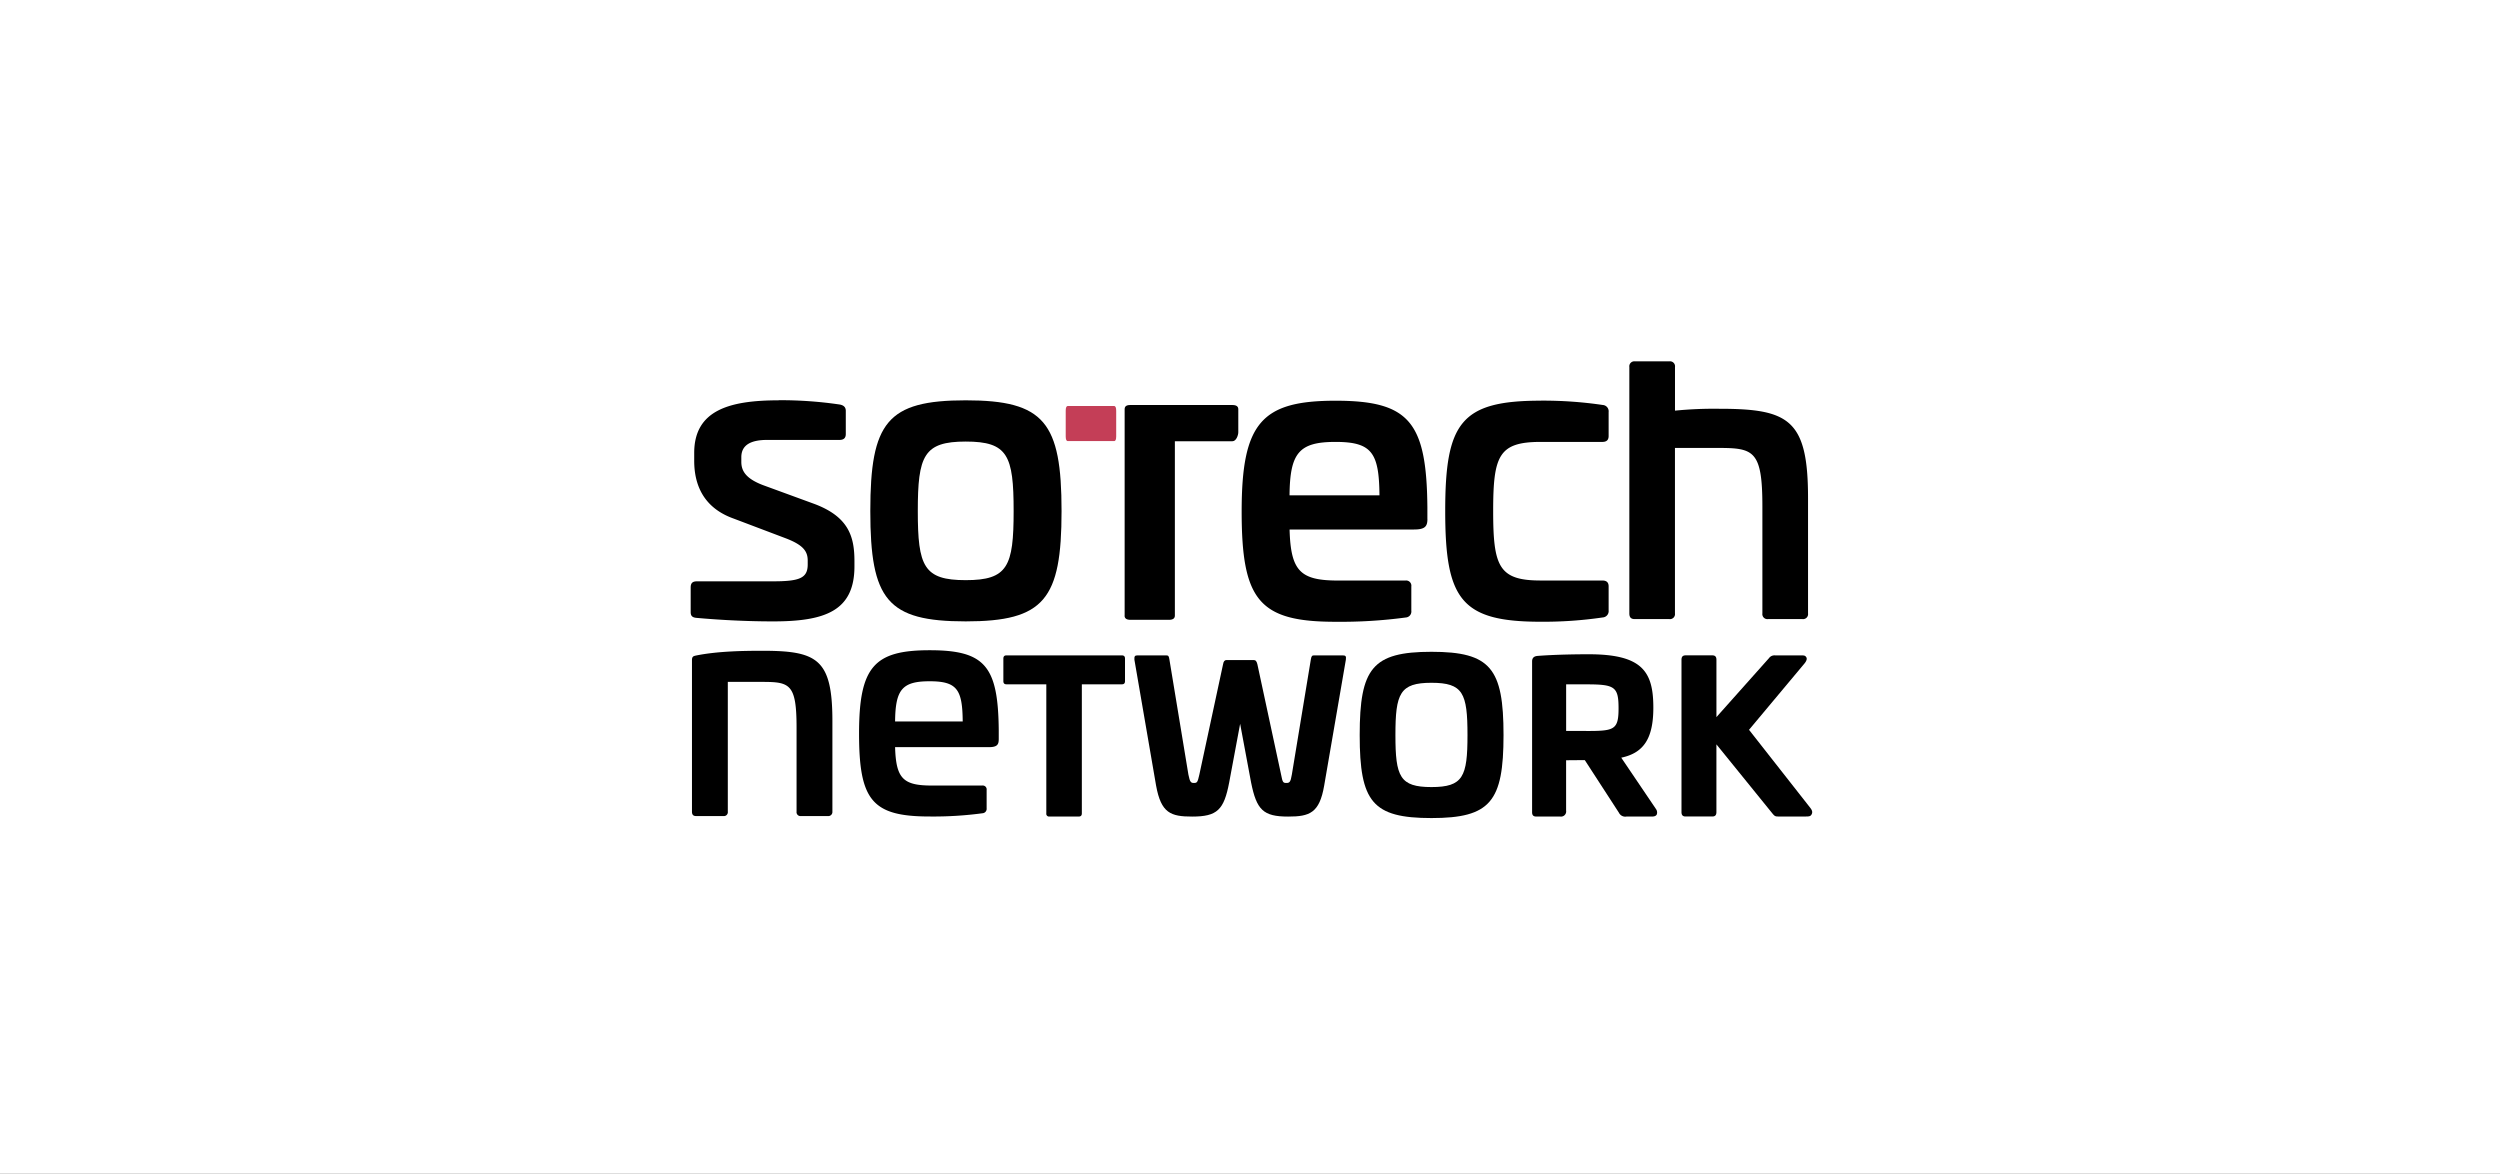
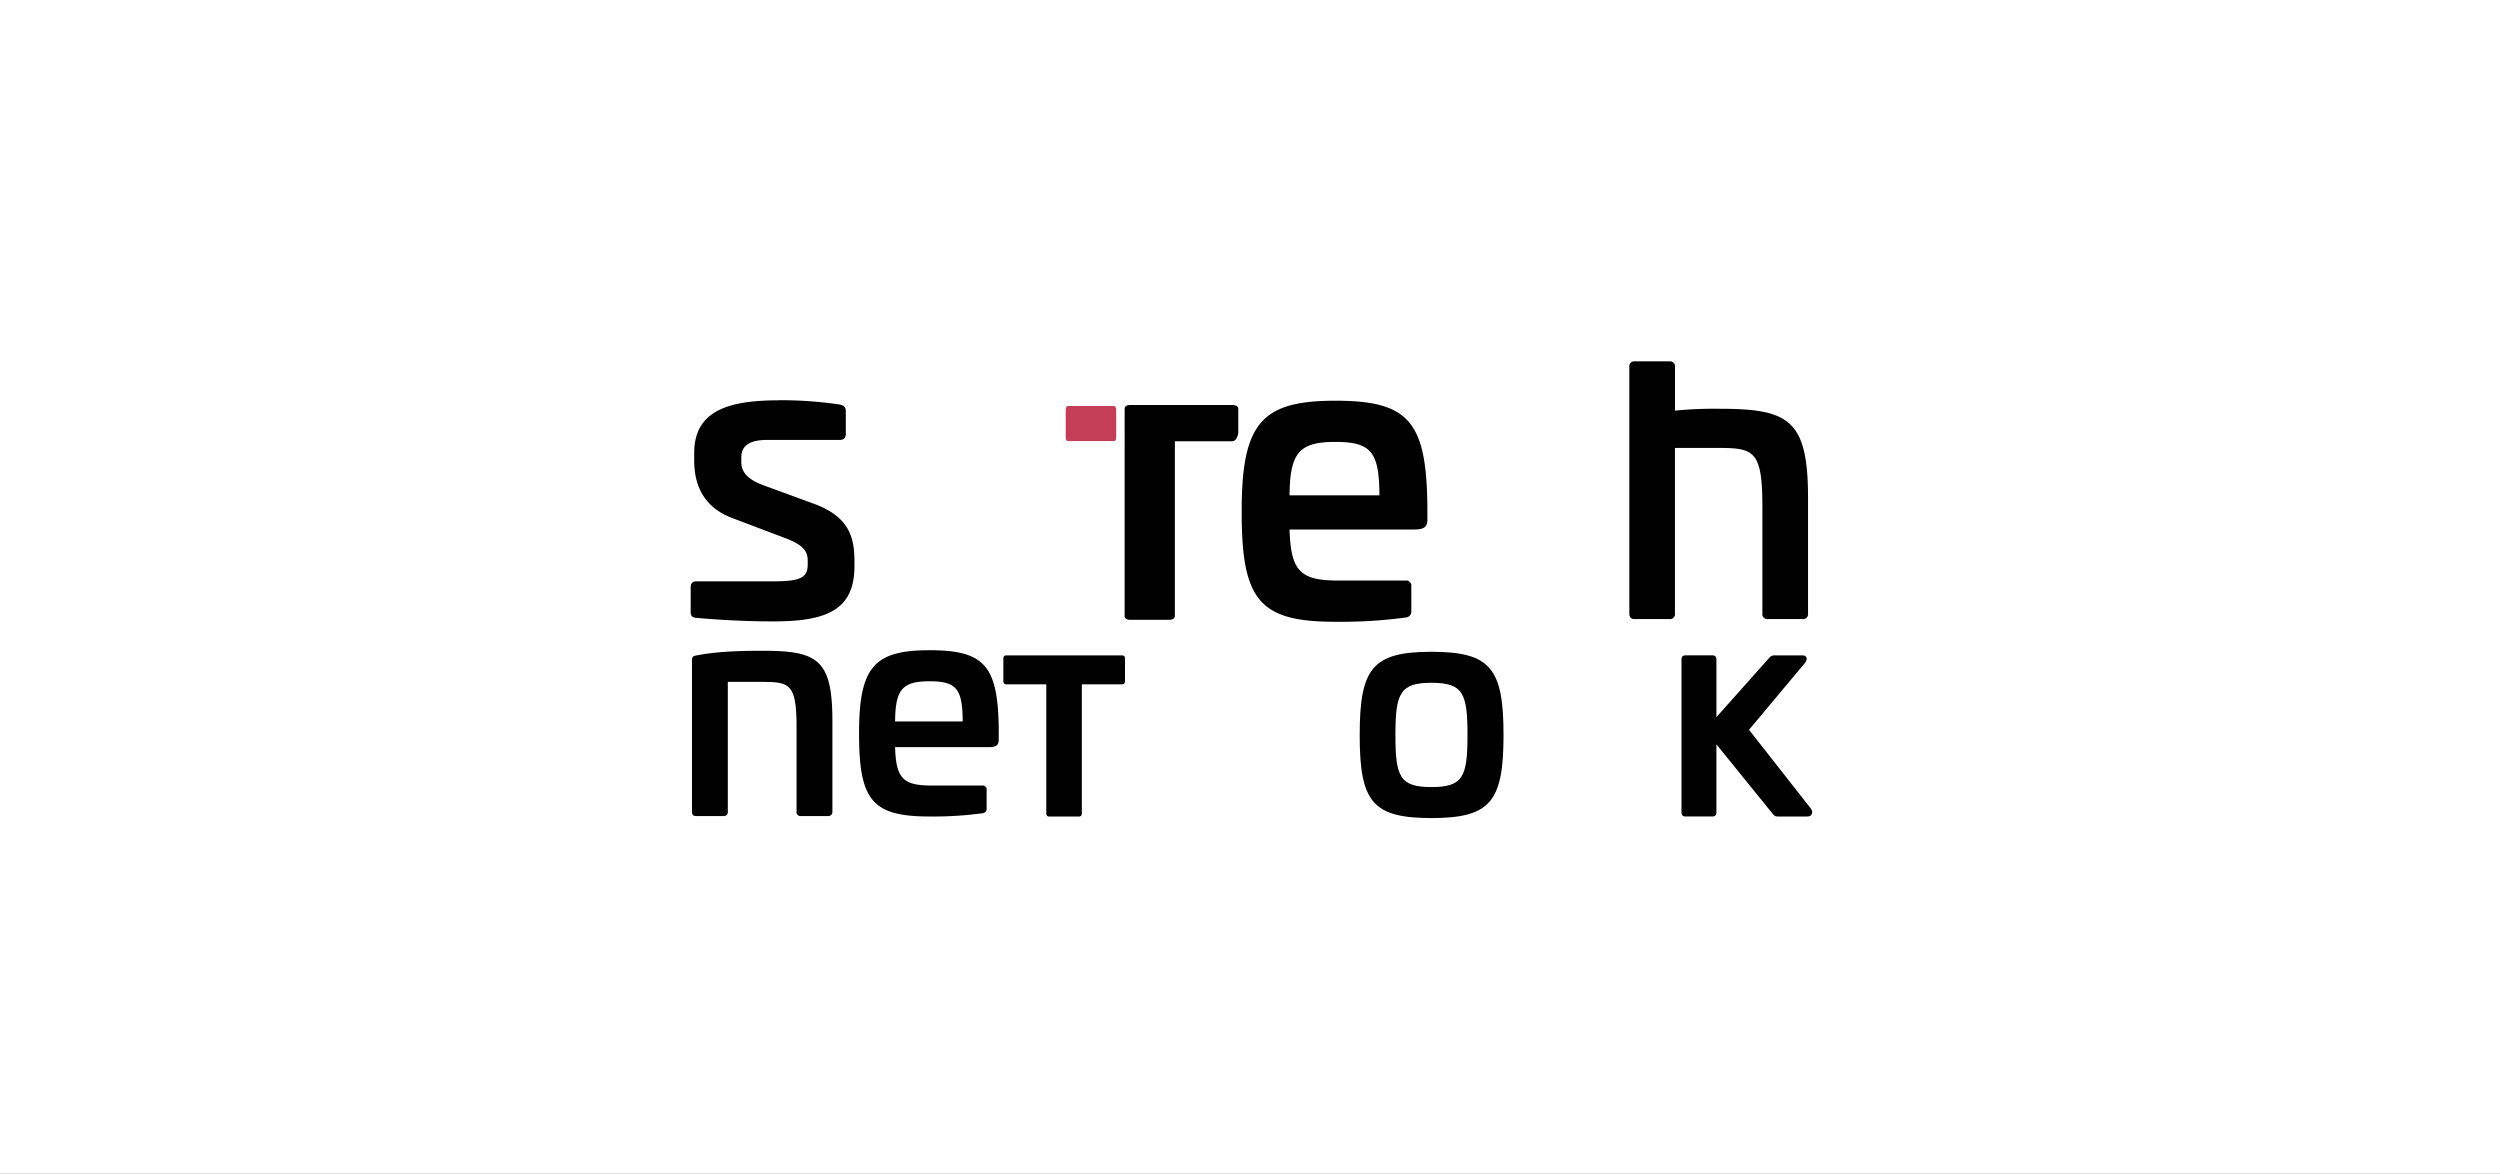
<svg xmlns="http://www.w3.org/2000/svg" width="820" height="385" viewBox="0 0 820 385">
  <rect x="0" y="0" width="820" height="385" fill="#333333" stroke="none" />
  <defs>
    <clipPath id="clip-So-Tech_Network">
      <rect width="820" height="385" />
    </clipPath>
  </defs>
  <g id="So-Tech_Network" data-name="So-Tech Network" clip-path="url(#clip-So-Tech_Network)">
    <rect width="820" height="385" fill="#fff" />
    <g id="b" transform="translate(226.543 118.525)">
      <g id="c">
        <g id="Gruppe_83" data-name="Gruppe 83">
          <path id="Pfad_486" data-name="Pfad 486" d="M206.527,101.629c0,13.666-1.449,17.05-11.82,17.05s-11.82-3.384-11.82-17.05,1.449-17.153,11.82-17.153,11.82,3.384,11.82,17.153m11.82,0c0-21.9-4.256-27.319-23.64-27.319s-23.537,5.423-23.537,27.319,4.166,27.216,23.537,27.216,23.64-5.423,23.64-27.216" transform="translate(48.267 20.954)" />
-           <path id="Pfad_487" data-name="Pfad 487" d="M172.376,75.23c-.577,0-.82.282-.987,1.423l-6.218,37.677c-.41,2.551-.82,2.743-1.808,2.743-1.064,0-1.231-.192-1.718-2.743l-7.769-36.152c-.244-1.038-.577-1.423-1.231-1.423h-8.9c-.577,0-.987.385-1.141,1.423l-7.769,36.152c-.577,2.551-.731,2.743-1.795,2.743-.9,0-1.308-.192-1.795-2.743l-6.218-37.677c-.167-1.141-.333-1.423-.987-1.423H114.52c-.82,0-1.064.282-.987,1.423l7.115,41.305c1.641,9,4.782,10.14,11.82,10.14,8.269,0,10.435-2.205,12.153-11.2l3.59-19.23,3.59,19.23c1.808,9,3.961,11.2,12.153,11.2,7.038,0,10.269-1.141,11.82-10.14l7.115-41.305c.167-1.141-.077-1.423-.987-1.423h-9.525Z" transform="translate(32.01 21.213)" />
          <path id="Pfad_488" data-name="Pfad 488" d="M81,75.23q-1,0-1,1.038v7.41q0,1.038,1,1.038H94.089v42.331a.9.9,0,0,0,1.013,1.038h9.64q1,0,1-1.038V84.717H118.9q1,0,1-1.038v-7.41q0-1.038-1-1.038H81Z" transform="translate(22.559 21.213)" />
          <path id="Pfad_489" data-name="Pfad 489" d="M77.078,97.268H54.9c.1-10.461,2.32-13.179,11.333-13.179s10.756,2.718,10.846,13.179m11.82,5.807v-2.91C88.706,79.14,84.437,73.91,66.233,73.91S43.08,79.333,43.08,101.229s4.256,27.216,23.153,27.216a120.479,120.479,0,0,0,17.332-1.064,1.461,1.461,0,0,0,1.359-1.641v-6a1.279,1.279,0,0,0-1.449-1.449H66.912c-9.4,0-11.717-2.32-12.012-12.589H85.6c2.718,0,3.295-.769,3.295-2.615" transform="translate(12.148 20.841)" />
          <path id="Pfad_490" data-name="Pfad 490" d="M23.457,74.05c-5.923,0-14.576.1-21.768,1.551C.817,75.793.33,75.9.33,77.152V126.8c0,.974.385,1.461,1.359,1.461h8.935a1.292,1.292,0,0,0,1.461-1.461V84.255H23.265c9.128,0,11.371.59,11.371,14.961V126.8a1.292,1.292,0,0,0,1.461,1.461H44.84a1.357,1.357,0,0,0,1.551-1.461V97.074c0-20.307-4.948-23.024-22.922-23.024" transform="translate(0.093 20.881)" />
          <path id="Pfad_491" data-name="Pfad 491" d="M242.019,0a1.645,1.645,0,0,0-1.859,1.859V82.675c0,1.231.5,1.859,1.731,1.859h11.371a1.645,1.645,0,0,0,1.859-1.859V28.4h14.217c11.628,0,14.461.872,14.461,19.166V82.675a1.645,1.645,0,0,0,1.859,1.859h11.256a1.645,1.645,0,0,0,1.859-1.859V44.844c0-25.832-6.307-29.293-29.178-29.293a129.085,129.085,0,0,0-14.461.615V1.859A1.64,1.64,0,0,0,253.275,0H242.019Z" transform="translate(67.721)" />
-           <path id="Pfad_492" data-name="Pfad 492" d="M224.356,10.063c-26.152,0-31.306,7.218-31.306,36.19s5.154,36.319,31.306,36.319a133.758,133.758,0,0,0,20.358-1.41,2.082,2.082,0,0,0,1.936-2.32V70.983c0-1.282-.641-1.936-2.064-1.936H224.369c-13.781,0-15.589-4.641-15.589-22.794s1.808-22.665,15.589-22.665h20.217c1.41,0,2.064-.641,2.064-1.936V13.793a2.081,2.081,0,0,0-1.936-2.32,133.911,133.911,0,0,0-20.358-1.423" transform="translate(54.437 2.834)" />
          <path id="Pfad_493" data-name="Pfad 493" d="M186.173,41.107h-29.5c.128-13.91,3.09-17.525,15.076-17.525s14.294,3.6,14.422,17.525m15.717,7.73V44.978c-.256-27.947-5.923-34.908-30.139-34.908s-30.78,7.218-30.78,36.319,5.666,36.19,30.78,36.19a160.267,160.267,0,0,0,23.063-1.41,1.952,1.952,0,0,0,1.808-2.192V70.99a1.708,1.708,0,0,0-1.936-1.936H172.661c-12.5,0-15.589-3.09-15.973-16.743h40.831c3.6,0,4.384-1.026,4.384-3.474" transform="translate(39.751 2.84)" />
          <path id="Pfad_494" data-name="Pfad 494" d="M111.01,80.243c0,.923.641,1.385,1.936,1.385h12.628c1.282,0,1.936-.462,1.936-1.385V23.054H146.38c1.282,0,1.936-2.026,1.936-2.949V12.555c0-.923-.641-1.385-1.936-1.385H112.869c-1.295,0-1.833.462-1.833,1.385V80.243Z" transform="translate(31.303 3.15)" />
-           <path id="Pfad_495" data-name="Pfad 495" d="M92.97,46.289c0,18.166-1.936,22.665-15.717,22.665S61.536,64.441,61.536,46.289s1.936-22.794,15.717-22.794S92.97,28.007,92.97,46.289m15.717,0c0-29.114-5.666-36.319-31.434-36.319S45.96,17.188,45.96,46.289s5.538,36.19,31.293,36.19,31.434-7.218,31.434-36.19" transform="translate(12.96 2.811)" />
          <path id="Pfad_496" data-name="Pfad 496" d="M28.857,9.978c-16.1,0-27.7,3.218-27.7,17.255v2.577c0,7.6,2.833,15.333,12.884,18.935l17,6.436c5.795,2.192,7.346,4.256,7.346,7.346v1.282c0,4.513-2.7,5.538-11.333,5.538H2.064C.526,69.347,0,69.988,0,71.411V79.4c0,1.154.385,1.808,1.936,1.936,4.256.385,13.91,1.154,25.114,1.154,16.871,0,26.665-3.346,26.665-18.037V62.77c0-7.987-1.808-14.55-13.14-18.807L23.7,37.785c-5.41-2.064-7.089-4.513-7.089-7.6V28.631c0-3.987,3.09-5.666,8.5-5.666h23.7c1.41,0,2.064-.641,2.064-1.936v-7.6c0-1.154-.641-1.808-1.936-2.064A132.754,132.754,0,0,0,28.857,9.94" transform="translate(0 2.803)" />
          <path id="Pfad_497" data-name="Pfad 497" d="M111.834,11.43h-15.2c-.462,0-.679.513-.679,1.538v8.423c0,1.026.231,1.538.679,1.538h15.2c.462,0,.679-.513.679-1.538V12.968c0-1.026-.231-1.538-.679-1.538Z" transform="translate(27.056 3.223)" fill="#c43e57" />
-           <path id="Pfad_498" data-name="Pfad 498" d="M255.829,125.578l-11.307-16.717c7.346-1.551,10.525-6.282,10.525-16.409,0-11.858-3.628-17.512-21.23-17.512-3.308,0-10.487.064-16.691.538-.872.077-1.756.346-1.846,1.654v49.574c-.013.974.372,1.461,1.346,1.461H224.5a1.688,1.688,0,0,0,1.936-1.936V109.707l6.128-.051,11.192,17.255a2.313,2.313,0,0,0,2.513,1.256h8.384c.859,0,1.295-.256,1.526-.692a1.935,1.935,0,0,0-.359-1.885Zm-22.806-25.486h-6.577V84.811h6.577c9.333,0,10.615.718,10.615,7.846s-1.436,7.448-10.615,7.448Z" transform="translate(60.705 21.132)" />
          <path id="Pfad_499" data-name="Pfad 499" d="M295.78,125.281l-20.127-25.64L293.908,77.81c.667-.846.808-1.526.551-1.936-.333-.538-.615-.641-1.526-.641h-8.7a2.224,2.224,0,0,0-2.038.91l-17.23,19.332V76.681c0-.974-.385-1.461-1.359-1.461h-8.743c-.974,0-1.359.487-1.359,1.461v49.933c0,.974.385,1.461,1.359,1.461H263.6c.974,0,1.359-.487,1.359-1.461v-3.538h0V104.411l18.345,22.64c.718.859.923,1.026,1.9,1.026h9.038c1.154,0,1.628-.064,1.974-.769.32-.654.154-1.256-.449-2.038Z" transform="translate(71.482 21.211)" />
        </g>
      </g>
    </g>
  </g>
</svg>